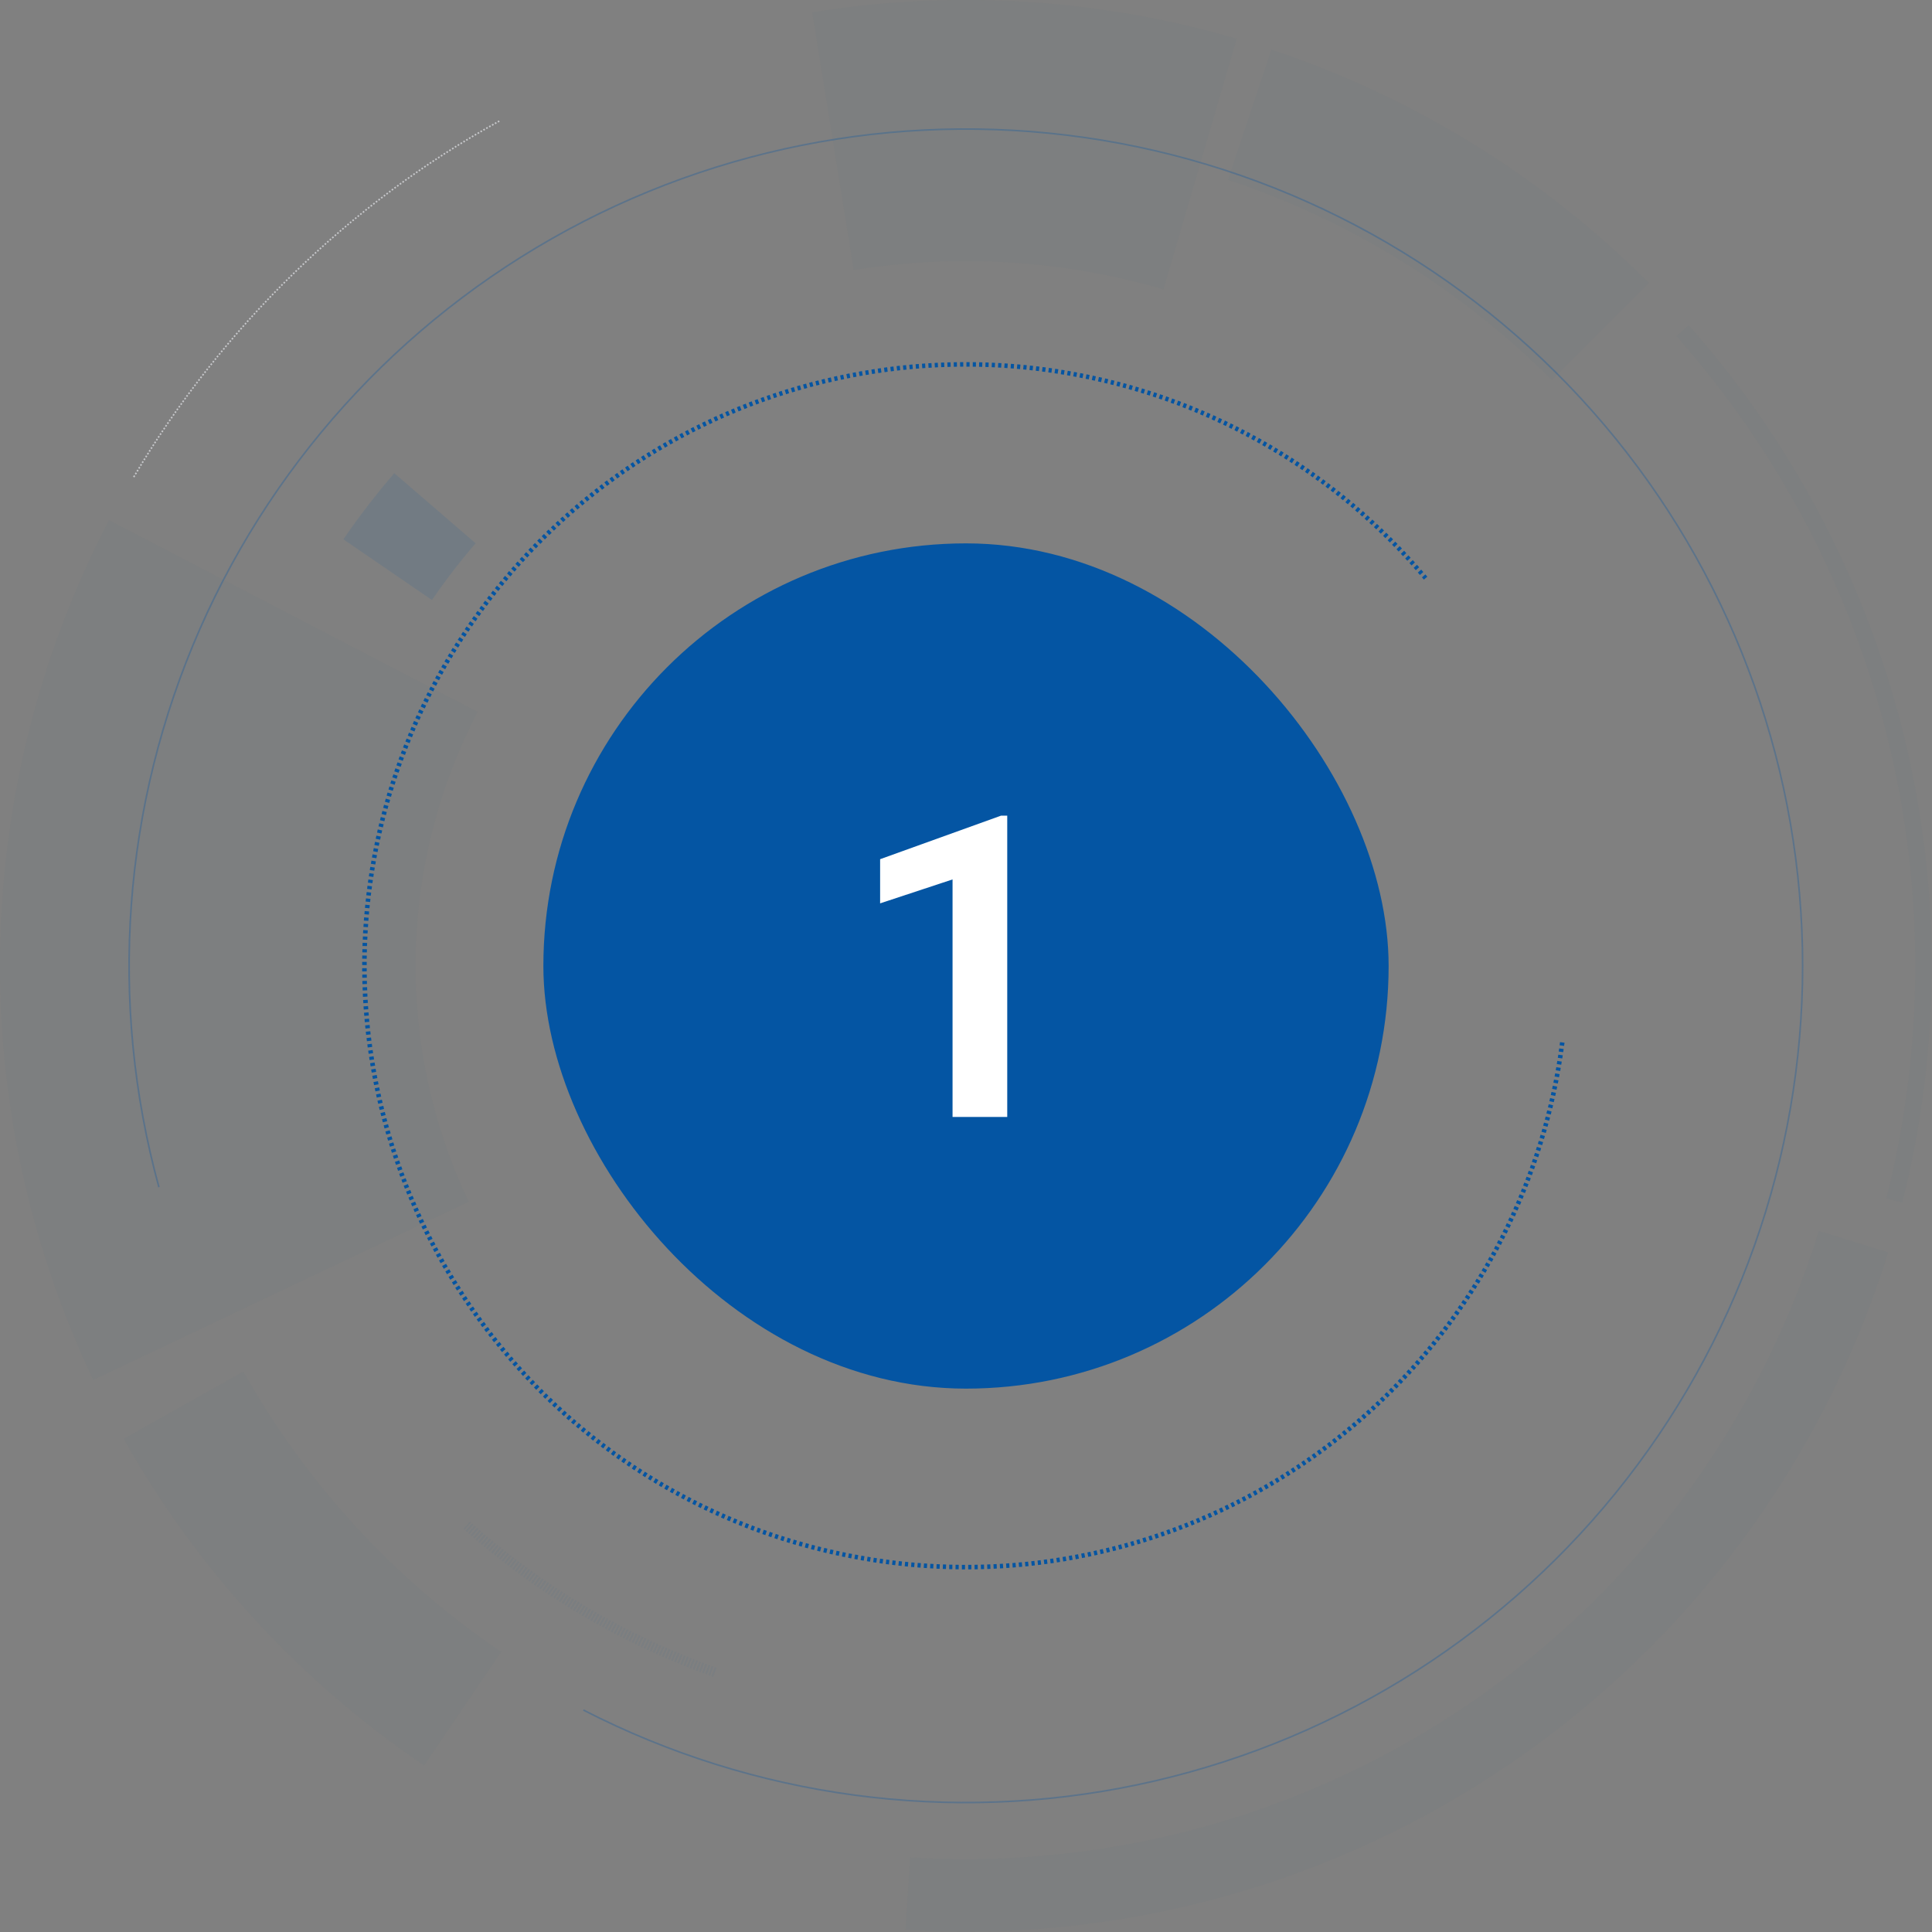
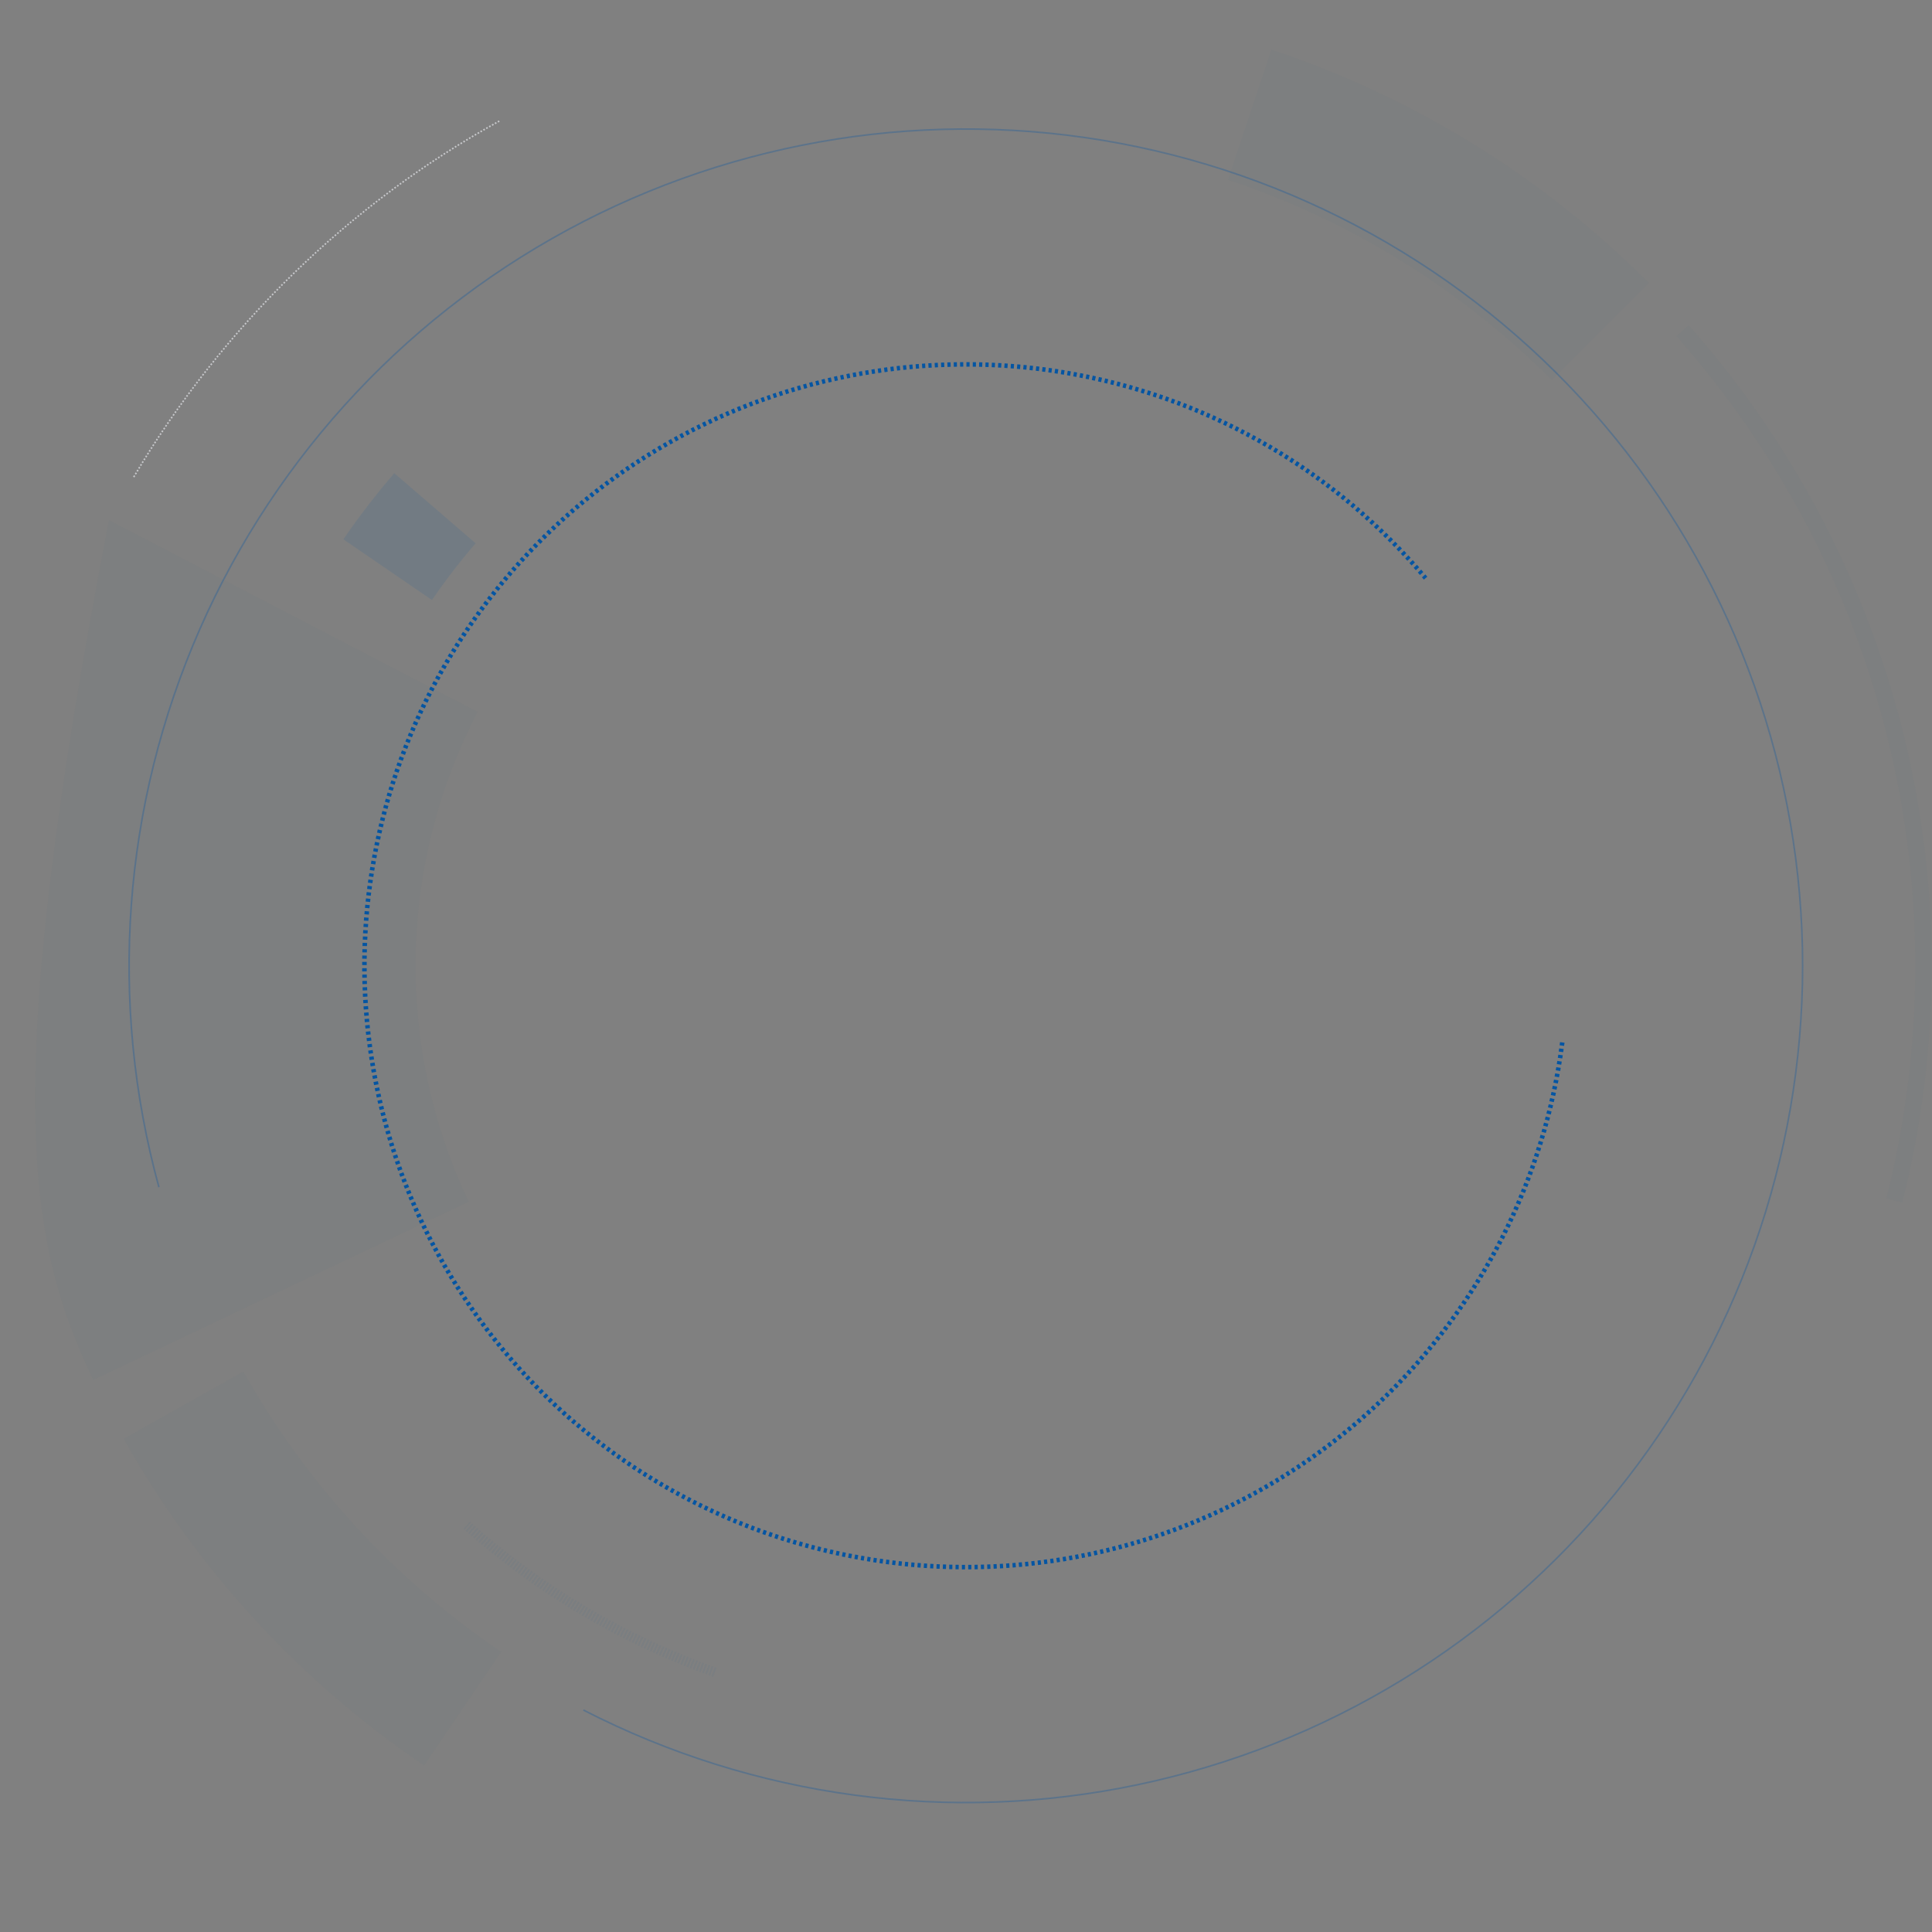
<svg xmlns="http://www.w3.org/2000/svg" width="128" height="128" viewBox="0 0 128 128" fill="none">
  <rect x="0" y="0" width="128" height="128" fill="#808080" stroke="none" />
-   <rect x="36" y="36" width="56" height="56" rx="28" fill="#0455A3" />
-   <path d="M66.732 54.039V74H63.109V58.264L58.31 59.85V56.924L66.322 54.039H66.732Z" fill="white" />
-   <path opacity="0.6" d="M81.932 2.567C72.805 -0.099 63.199 -0.698 53.812 0.815L56.562 17.889C63.412 16.786 70.422 17.223 77.082 19.168L81.932 2.567Z" fill="#0455A3" fill-opacity="0.04" />
-   <path opacity="0.6" d="M59.997 127.853C74.306 128.748 88.502 124.811 100.306 116.673C112.111 108.536 120.841 96.67 125.095 82.978L120.508 81.553C116.572 94.216 108.498 105.192 97.58 112.718C86.661 120.244 73.532 123.886 60.296 123.059L59.997 127.853Z" fill="#0455A3" fill-opacity="0.04" />
  <path opacity="0.6" d="M126.028 79.667C128.582 69.56 128.628 58.981 126.162 48.852C123.696 38.723 118.792 29.35 111.878 21.548L111.068 22.266C117.865 29.936 122.686 39.151 125.11 49.108C127.534 59.066 127.489 69.465 124.978 79.402L126.028 79.667Z" fill="#0455A3" fill-opacity="0.04" />
  <path opacity="0.6" d="M8.86 31.606C14.687 21.687 23.083 13.523 33.162 7.976" stroke="#F5F7FB" stroke-width="0.106" stroke-dasharray="0.11 0.11" />
  <path opacity="0.6" d="M26.122 31.35C24.918 32.747 23.792 34.21 22.75 35.731L28.619 39.753C29.513 38.447 30.479 37.193 31.512 35.994L26.122 31.35Z" fill="#0455A3" fill-opacity="0.18" />
  <path d="M103.505 69.064C102.339 78.134 98.088 86.527 91.467 92.834C84.845 99.141 76.256 102.978 67.14 103.702C58.024 104.425 48.937 101.991 41.403 96.808C33.87 91.624 28.348 84.007 25.766 75.235C23.183 66.463 23.697 57.069 27.221 48.63C30.745 40.192 37.064 33.223 45.118 28.892C53.172 24.561 62.47 23.133 71.453 24.846C80.435 26.559 88.555 31.311 94.449 38.302" stroke="#0455A3" stroke-width="0.3" stroke-dasharray="0.21 0.21" />
  <path opacity="0.6" d="M10.529 78.654C7.162 66.384 8.119 53.329 13.239 41.681C18.358 30.033 27.328 20.5 38.644 14.683C49.96 8.865 62.933 7.118 75.385 9.733C87.837 12.348 99.01 19.167 107.03 29.045C115.049 38.923 119.427 51.259 119.428 63.983C119.429 76.706 115.053 89.043 107.035 98.922C99.016 108.801 87.844 115.622 75.392 118.239C62.941 120.856 49.968 119.11 38.651 113.294" stroke="#0455A3" stroke-opacity="0.48" stroke-width="0.106" />
  <path opacity="0.6" d="M47.356 110.792C41.3 108.64 35.72 105.333 30.924 101.055" stroke="#0455A3" stroke-opacity="0.08" stroke-width="0.638" stroke-dasharray="0.11 0.11" />
-   <path opacity="0.6" d="M7.219 34.464C2.658 43.233 0.191 52.939 0.011 62.821C-0.17 72.703 1.941 82.492 6.179 91.422L31.05 79.62C28.635 74.532 27.433 68.954 27.535 63.323C27.638 57.693 29.044 52.163 31.642 47.166L7.219 34.464Z" fill="#0455A3" fill-opacity="0.04" />
+   <path opacity="0.6" d="M7.219 34.464C-0.17 72.703 1.941 82.492 6.179 91.422L31.05 79.62C28.635 74.532 27.433 68.954 27.535 63.323C27.638 57.693 29.044 52.163 31.642 47.166L7.219 34.464Z" fill="#0455A3" fill-opacity="0.04" />
  <path opacity="0.6" d="M8.198 95.325C13.062 103.985 19.876 111.395 28.1 116.966L33.198 109.44C26.142 104.661 20.297 98.304 16.123 90.874L8.198 95.325Z" fill="#0455A3" fill-opacity="0.04" />
  <path opacity="0.6" d="M109.236 18.742C102.212 11.718 93.65 6.426 84.227 3.285L81.352 11.908C89.436 14.603 96.783 19.143 102.809 25.169L109.236 18.742Z" fill="#0455A3" fill-opacity="0.04" />
</svg>